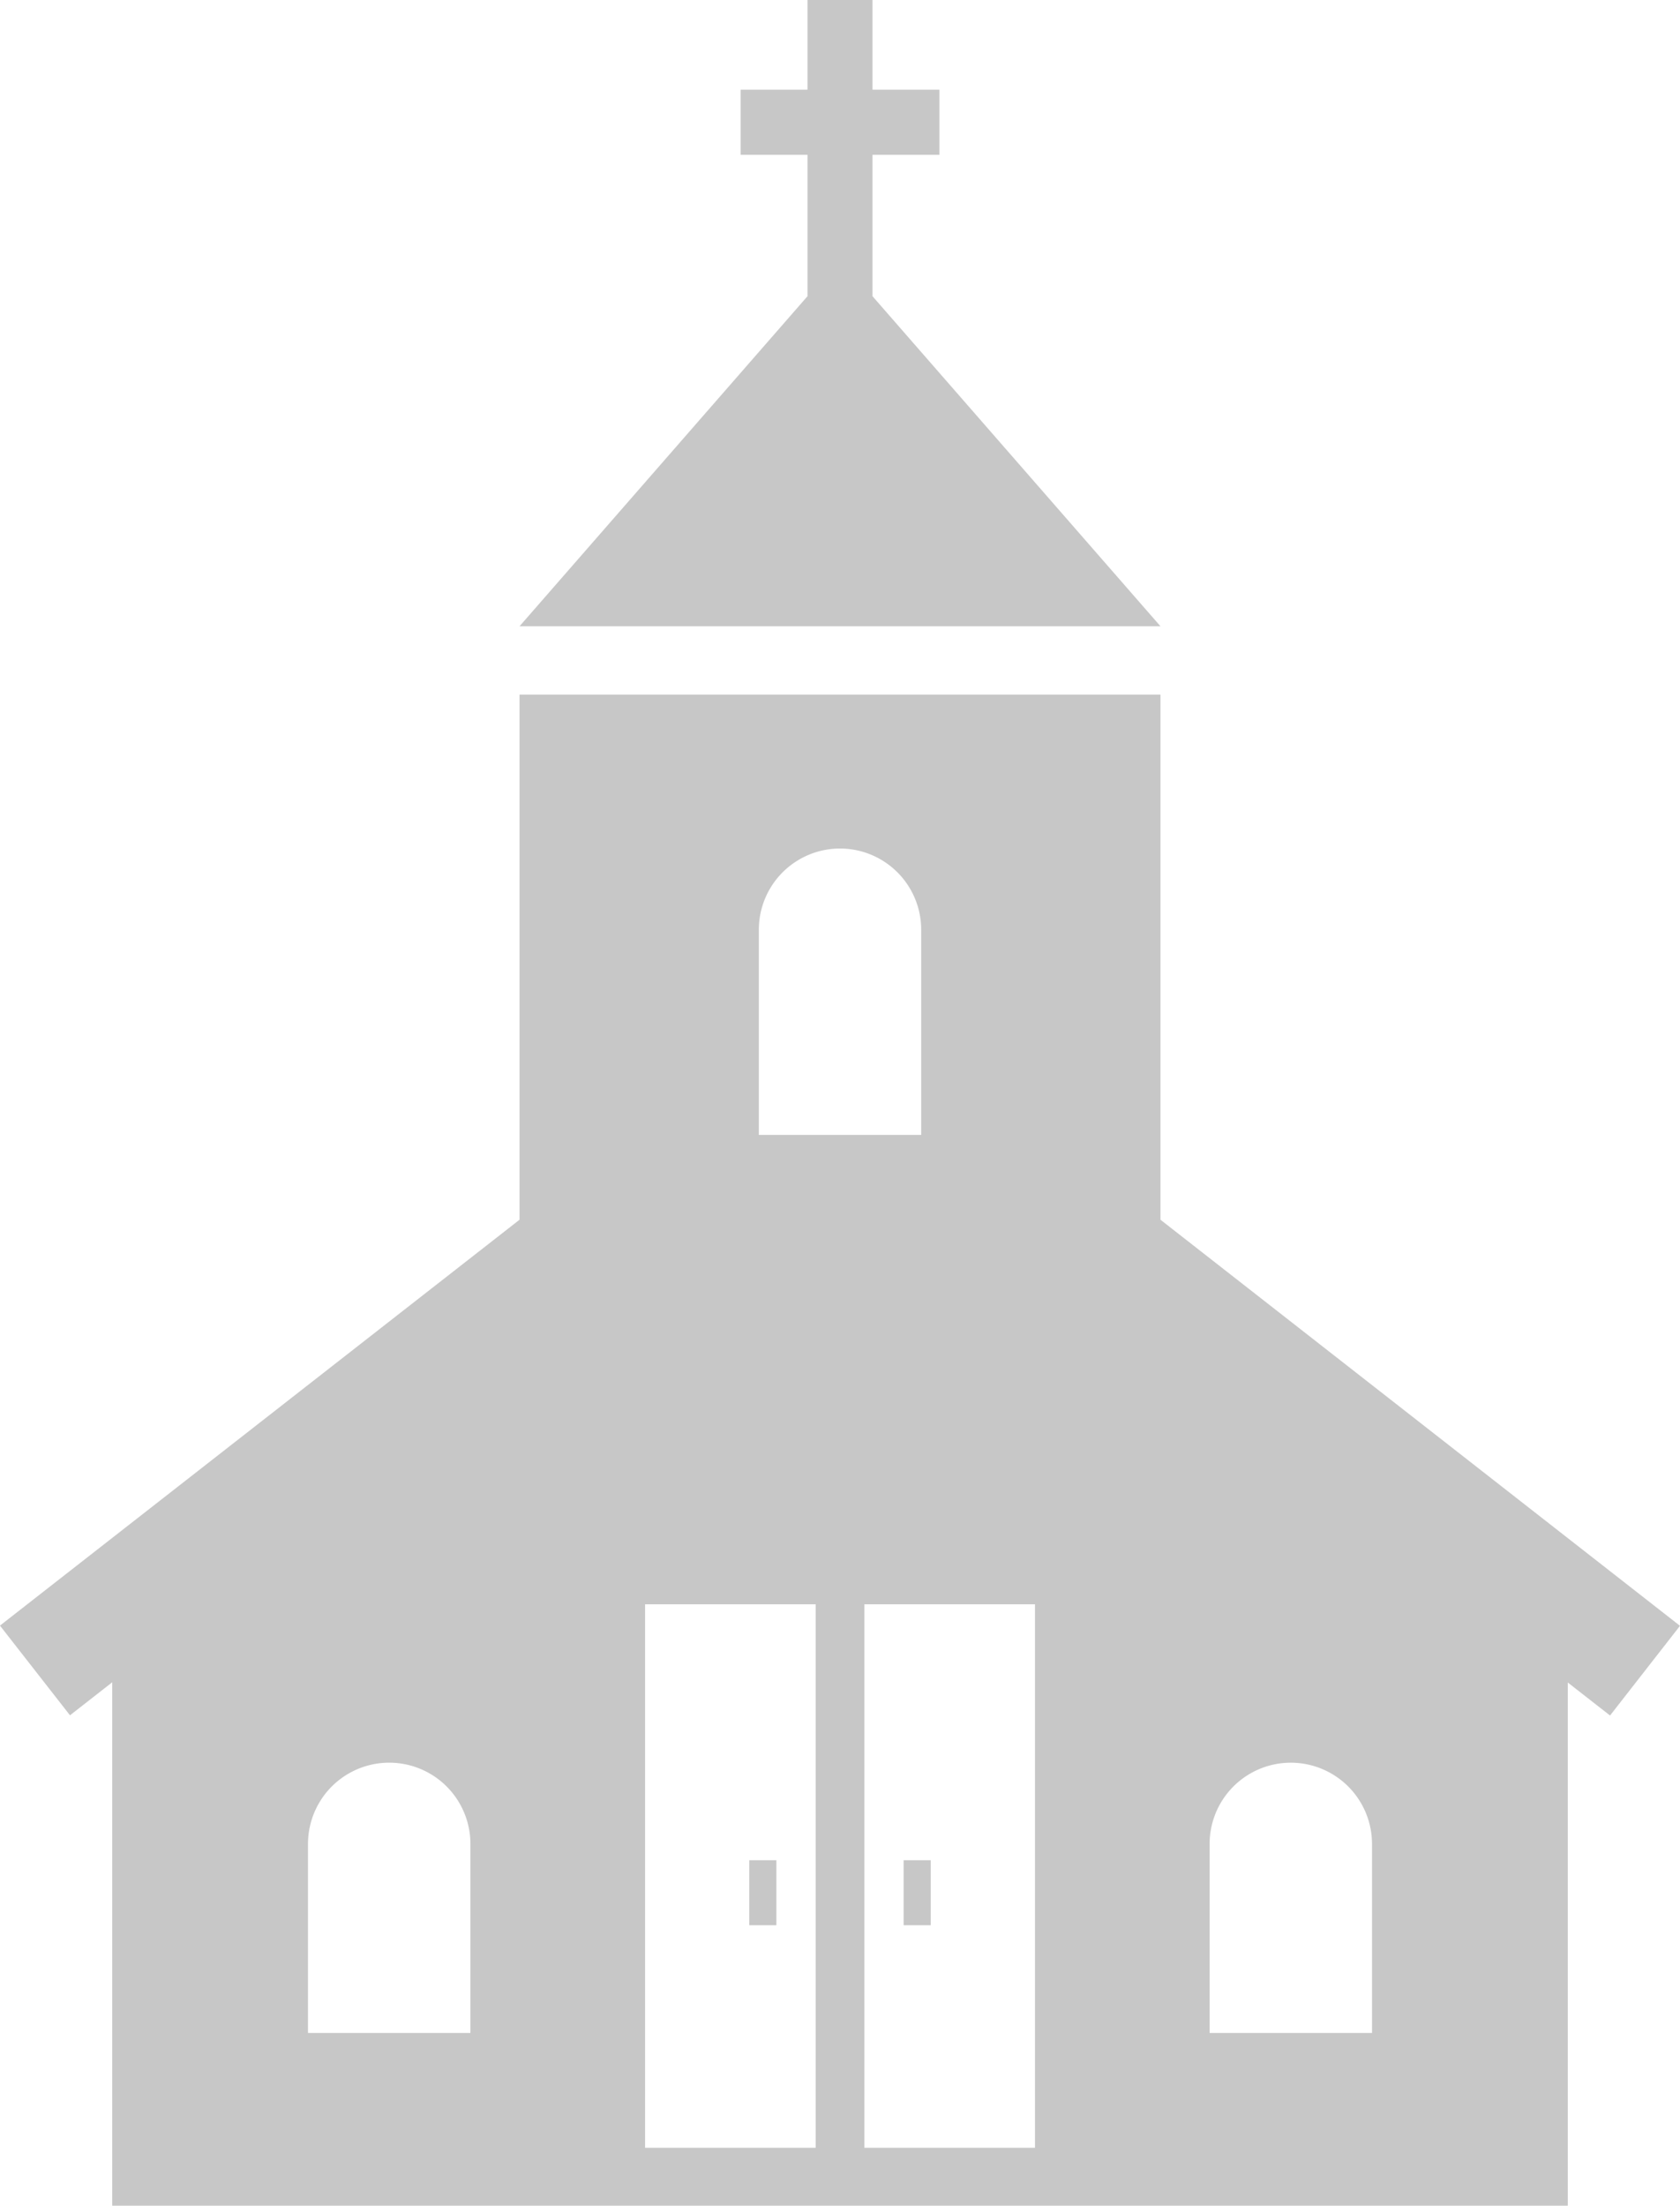
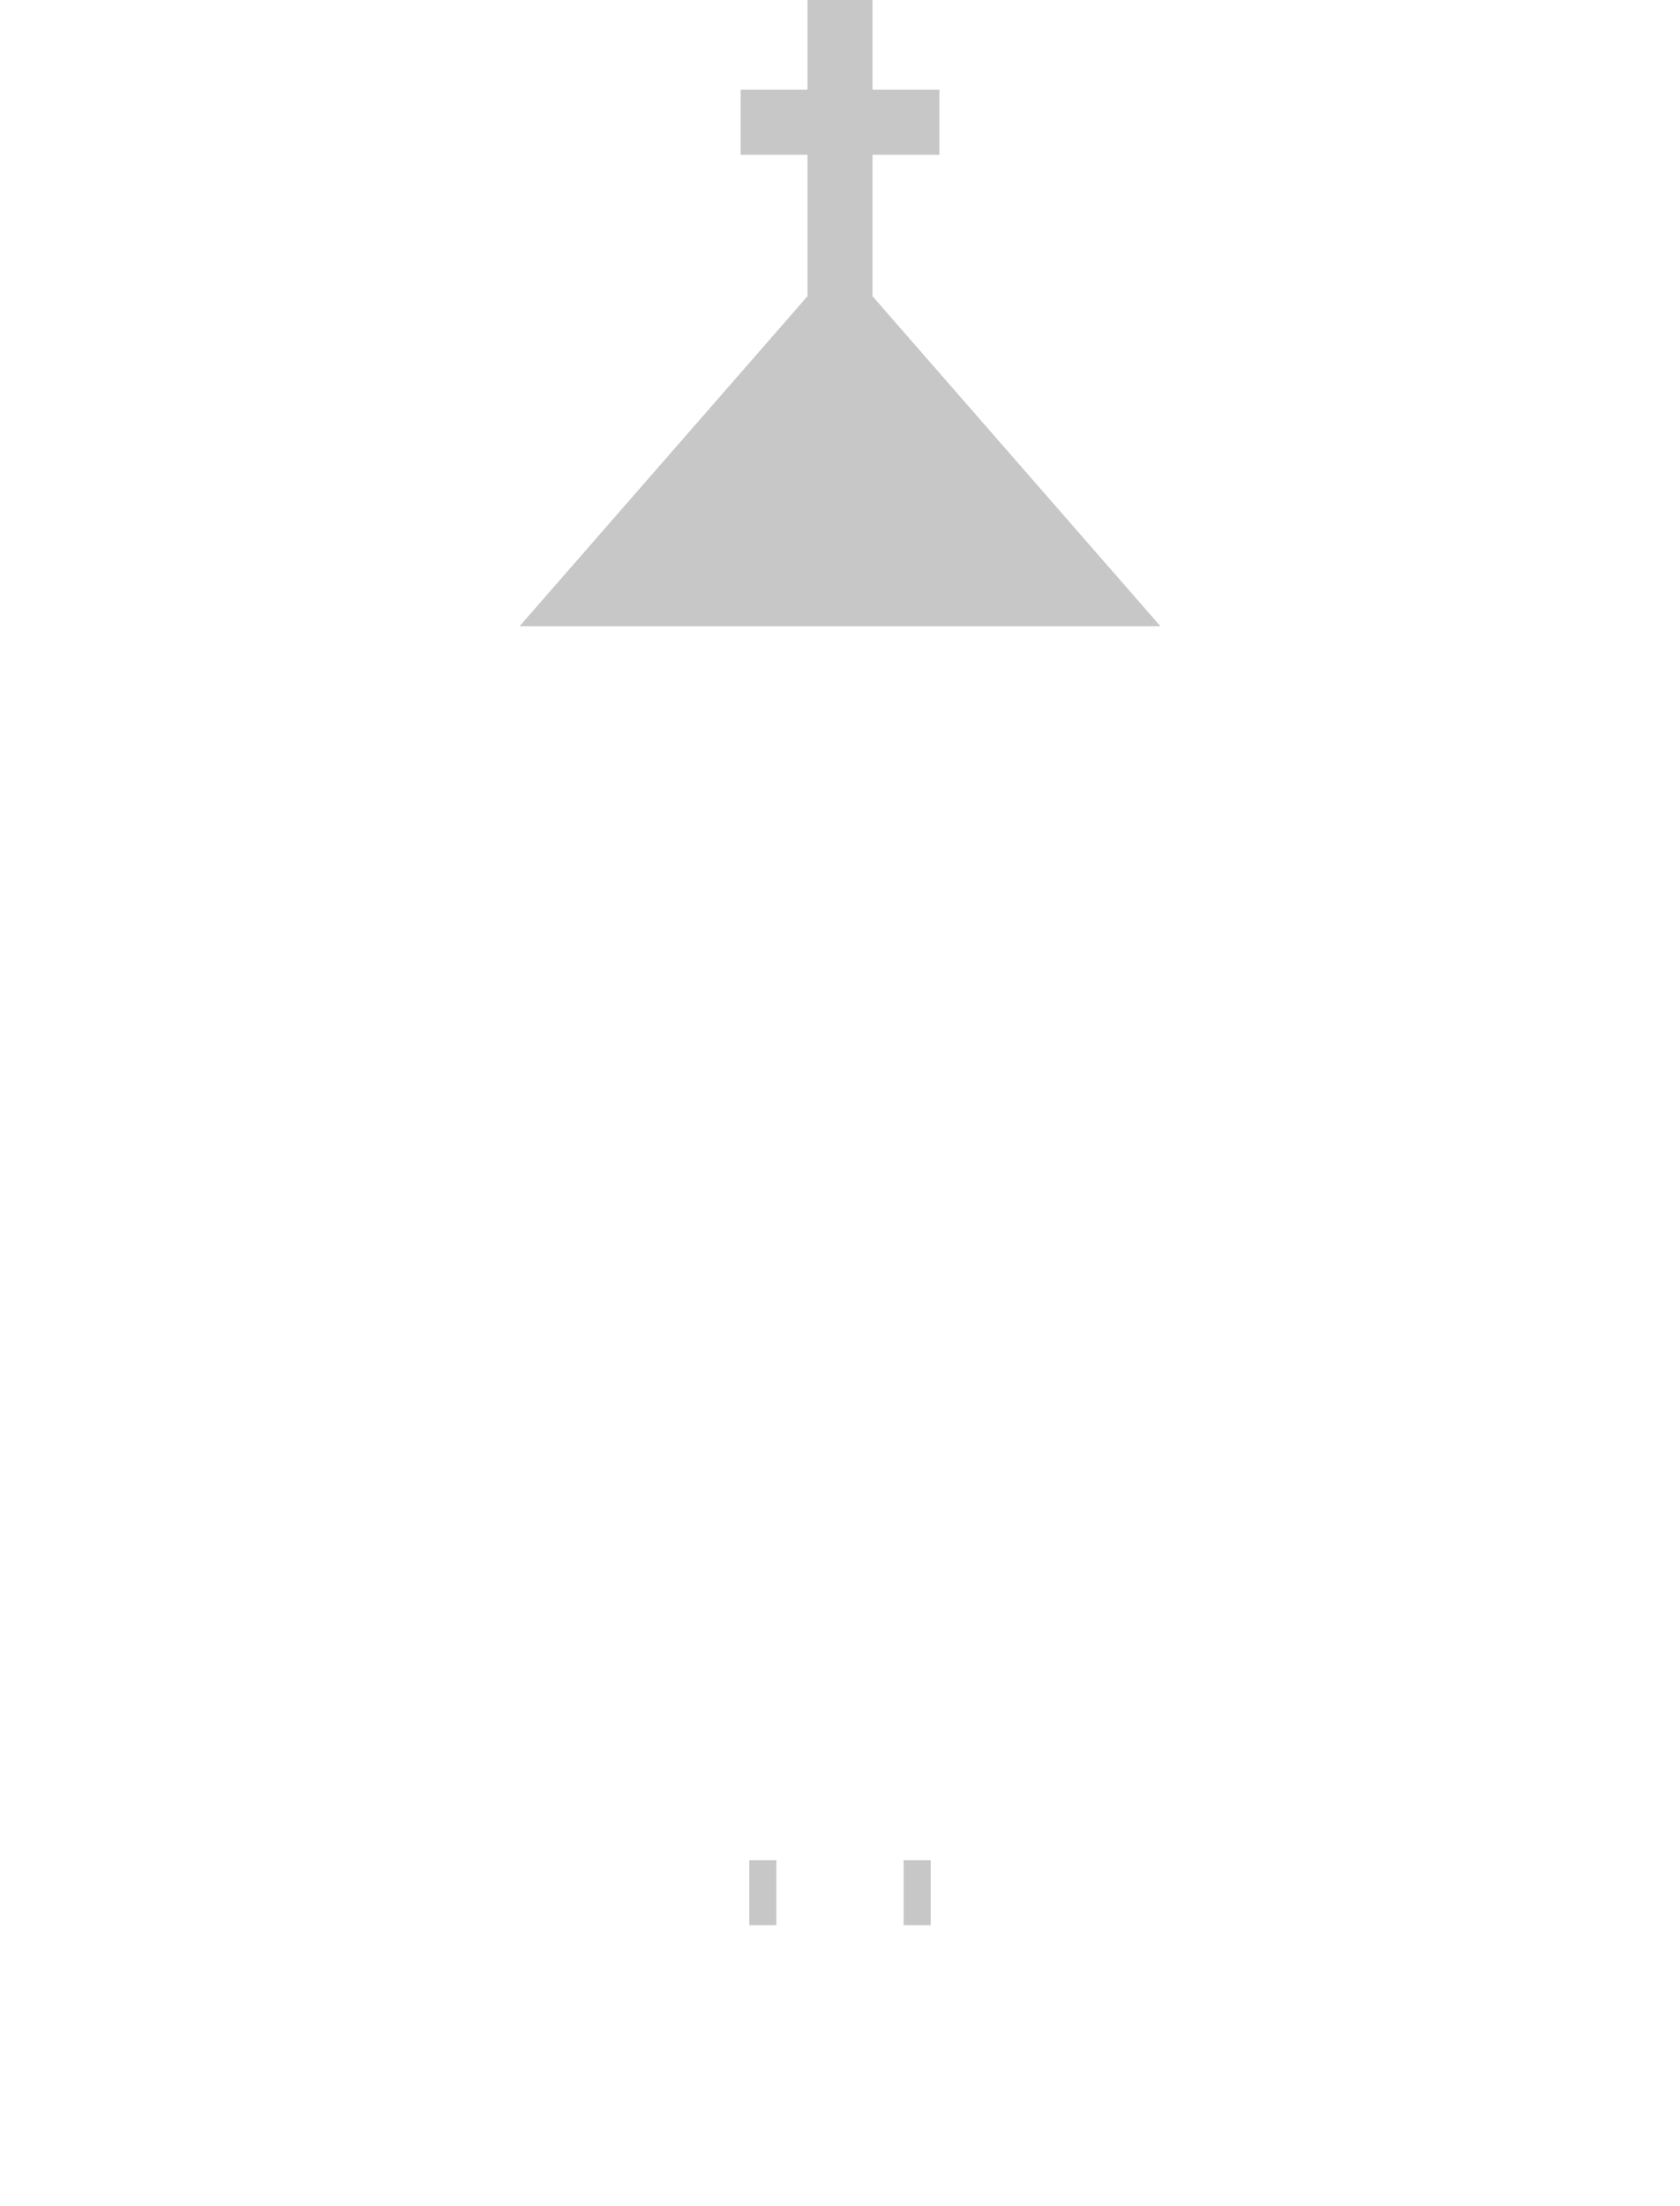
<svg xmlns="http://www.w3.org/2000/svg" width="46.855" height="61.484" viewBox="0 0 46.855 61.484">
  <g id="icon-personal-wedding-02" transform="translate(-412.401 -5489)">
    <path id="パス_46731" data-name="パス 46731" d="M55.922,0V2.5H54.058V4.316h1.864V8.257l-8.031,9.2H65.766l-8.031-9.2V4.316H59.6V2.5H57.735V0Z" transform="translate(379 5489)" fill="#c7c7c7" />
    <g id="グループ_11636" data-name="グループ 11636" transform="translate(379 5489)">
      <g id="グループ_11674" data-name="グループ 11674">
-         <path id="パス_46732" data-name="パス 46732" d="M65.766,34V19.363H47.891V34L33.4,45.314l1.953,2.5,1.178-.92V61.484H77.126V46.9l1.179.92,1.951-2.5ZM46.521,56.67h-4.53V51.4a2.265,2.265,0,1,1,4.53,0Zm8.044-30.753a2.264,2.264,0,1,1,4.528,0v5.72H54.565ZM56.15,59.87H51.392V44.72H56.15Zm6.117,0H57.509V44.72h4.758Zm9.4-3.2H67.137V51.4a2.264,2.264,0,1,1,4.529,0Z" fill="#c7c7c7" />
        <rect id="長方形_24840" data-name="長方形 24840" width="0.755" height="1.812" transform="translate(54.299 51.854)" fill="#c7c7c7" />
        <rect id="長方形_24841" data-name="長方形 24841" width="0.755" height="1.812" transform="translate(58.603 51.854)" fill="#c7c7c7" />
      </g>
    </g>
  </g>
</svg>